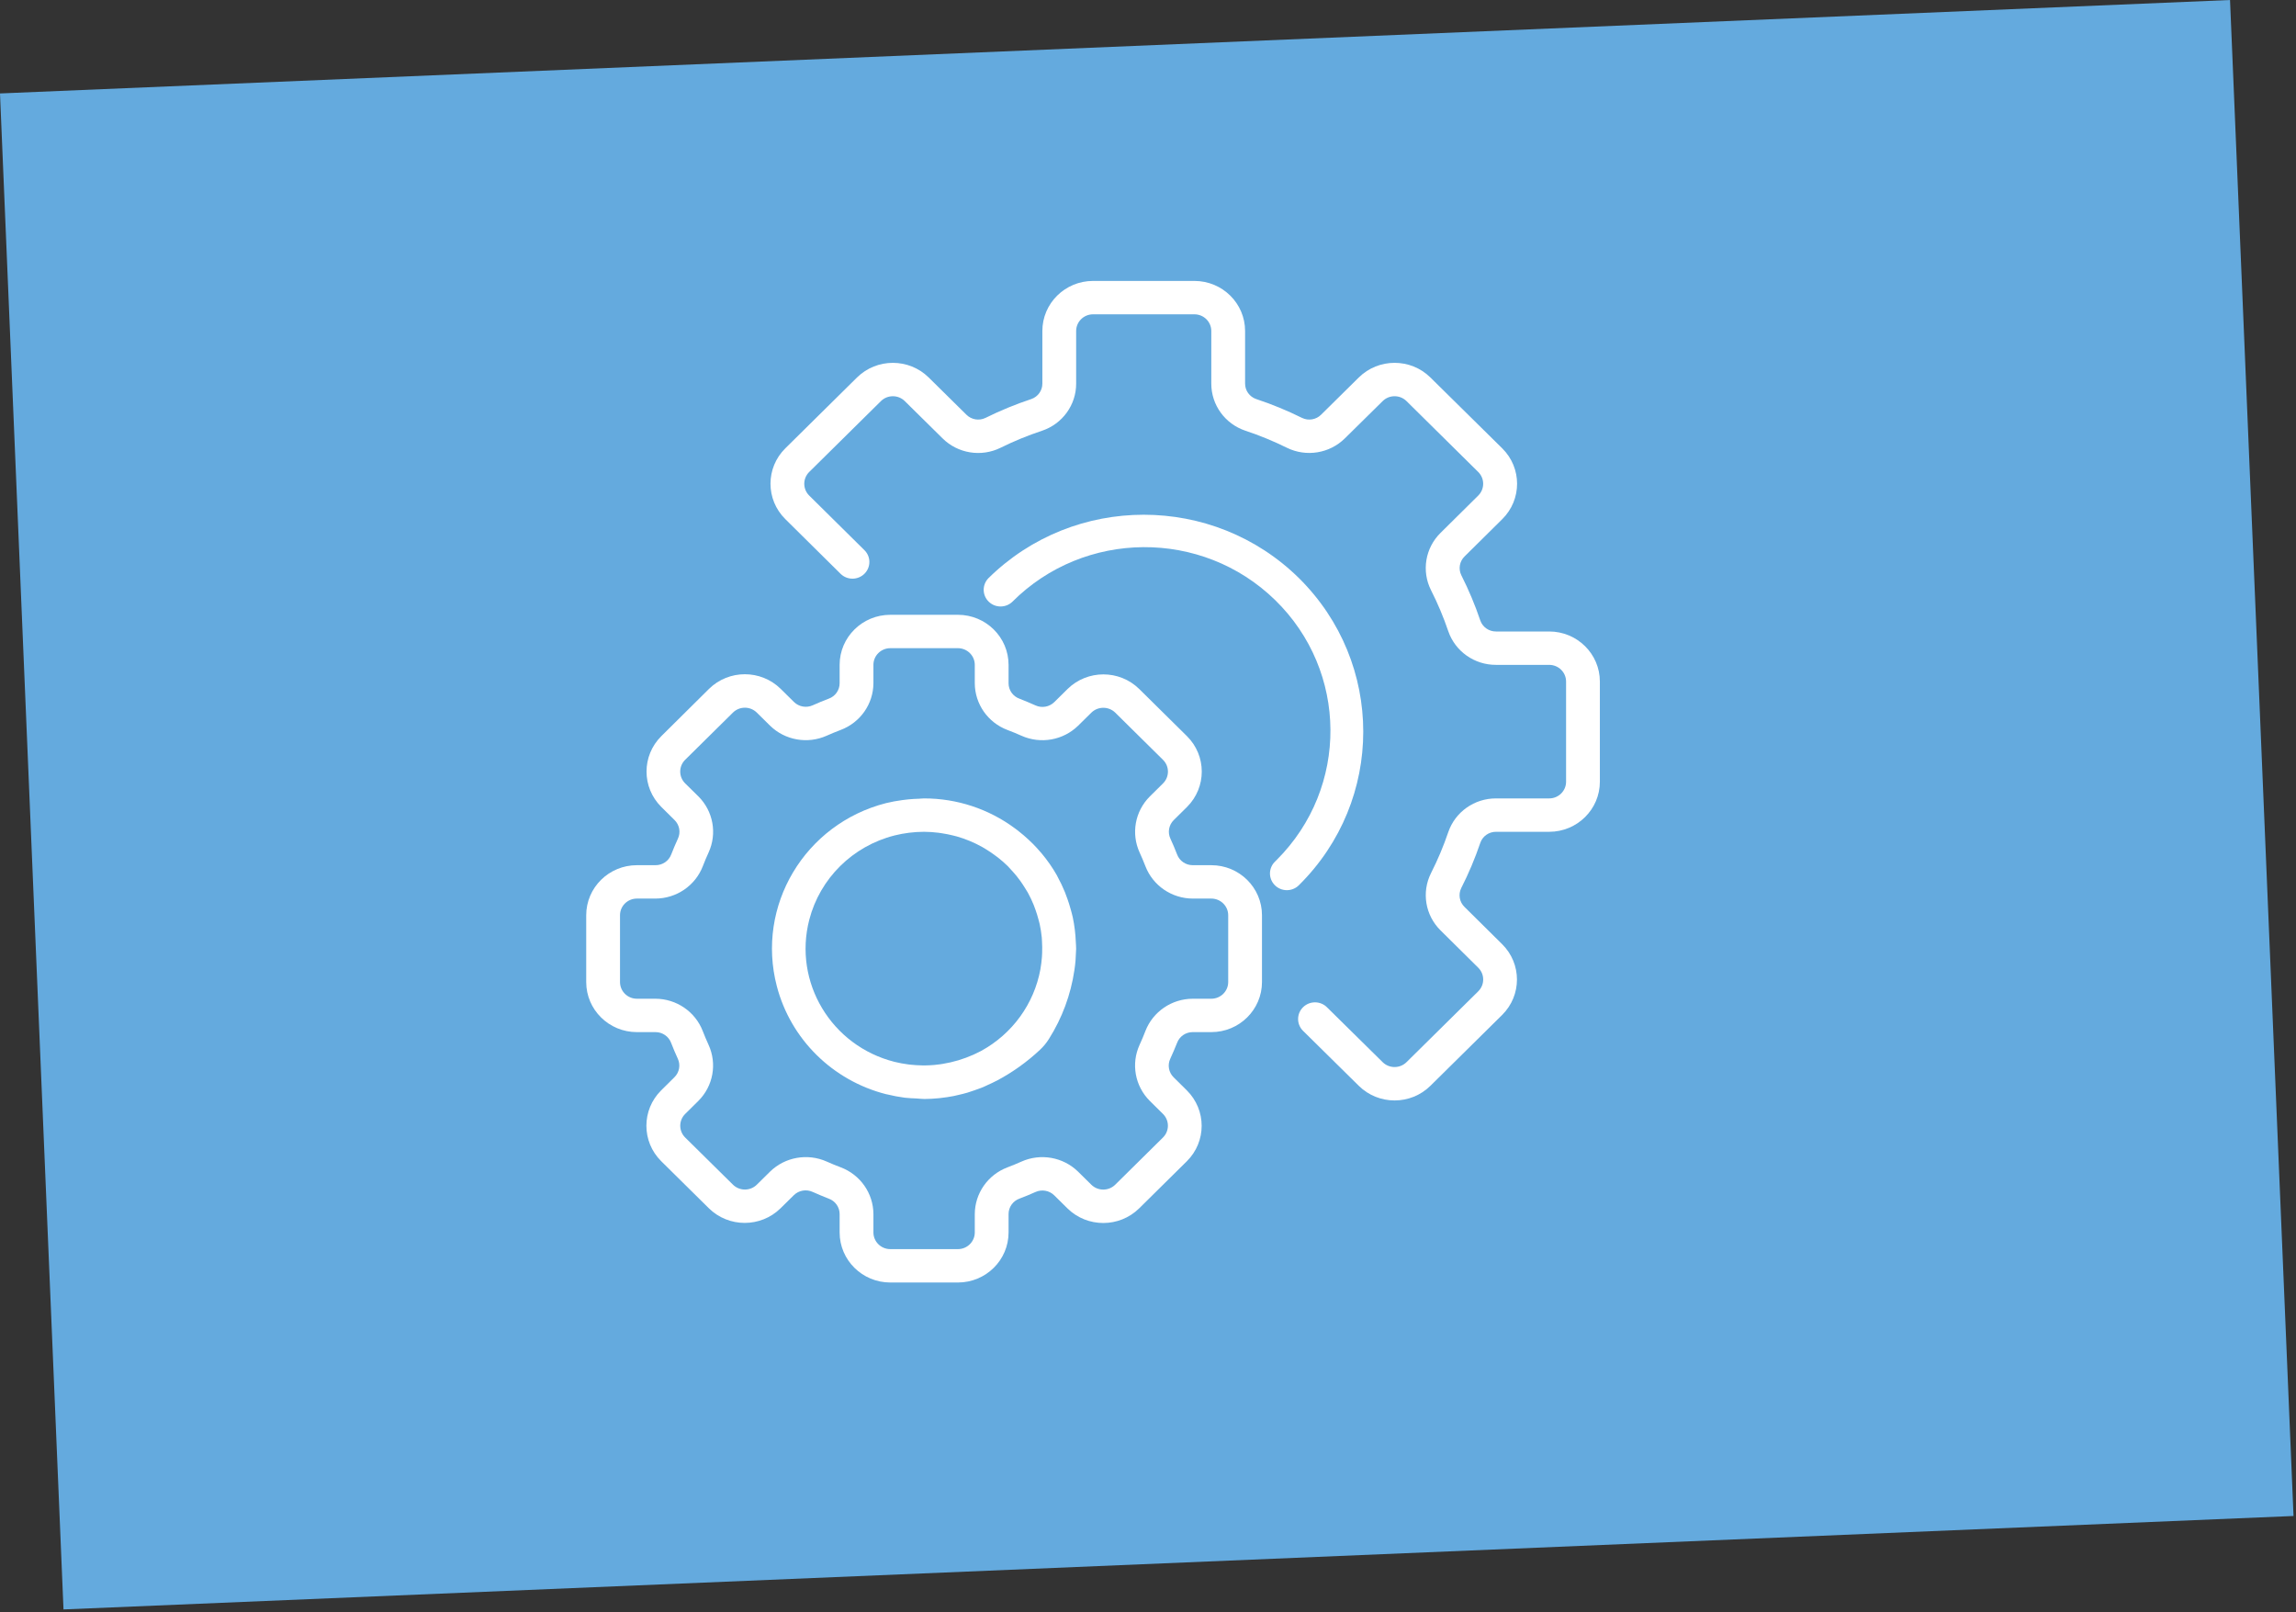
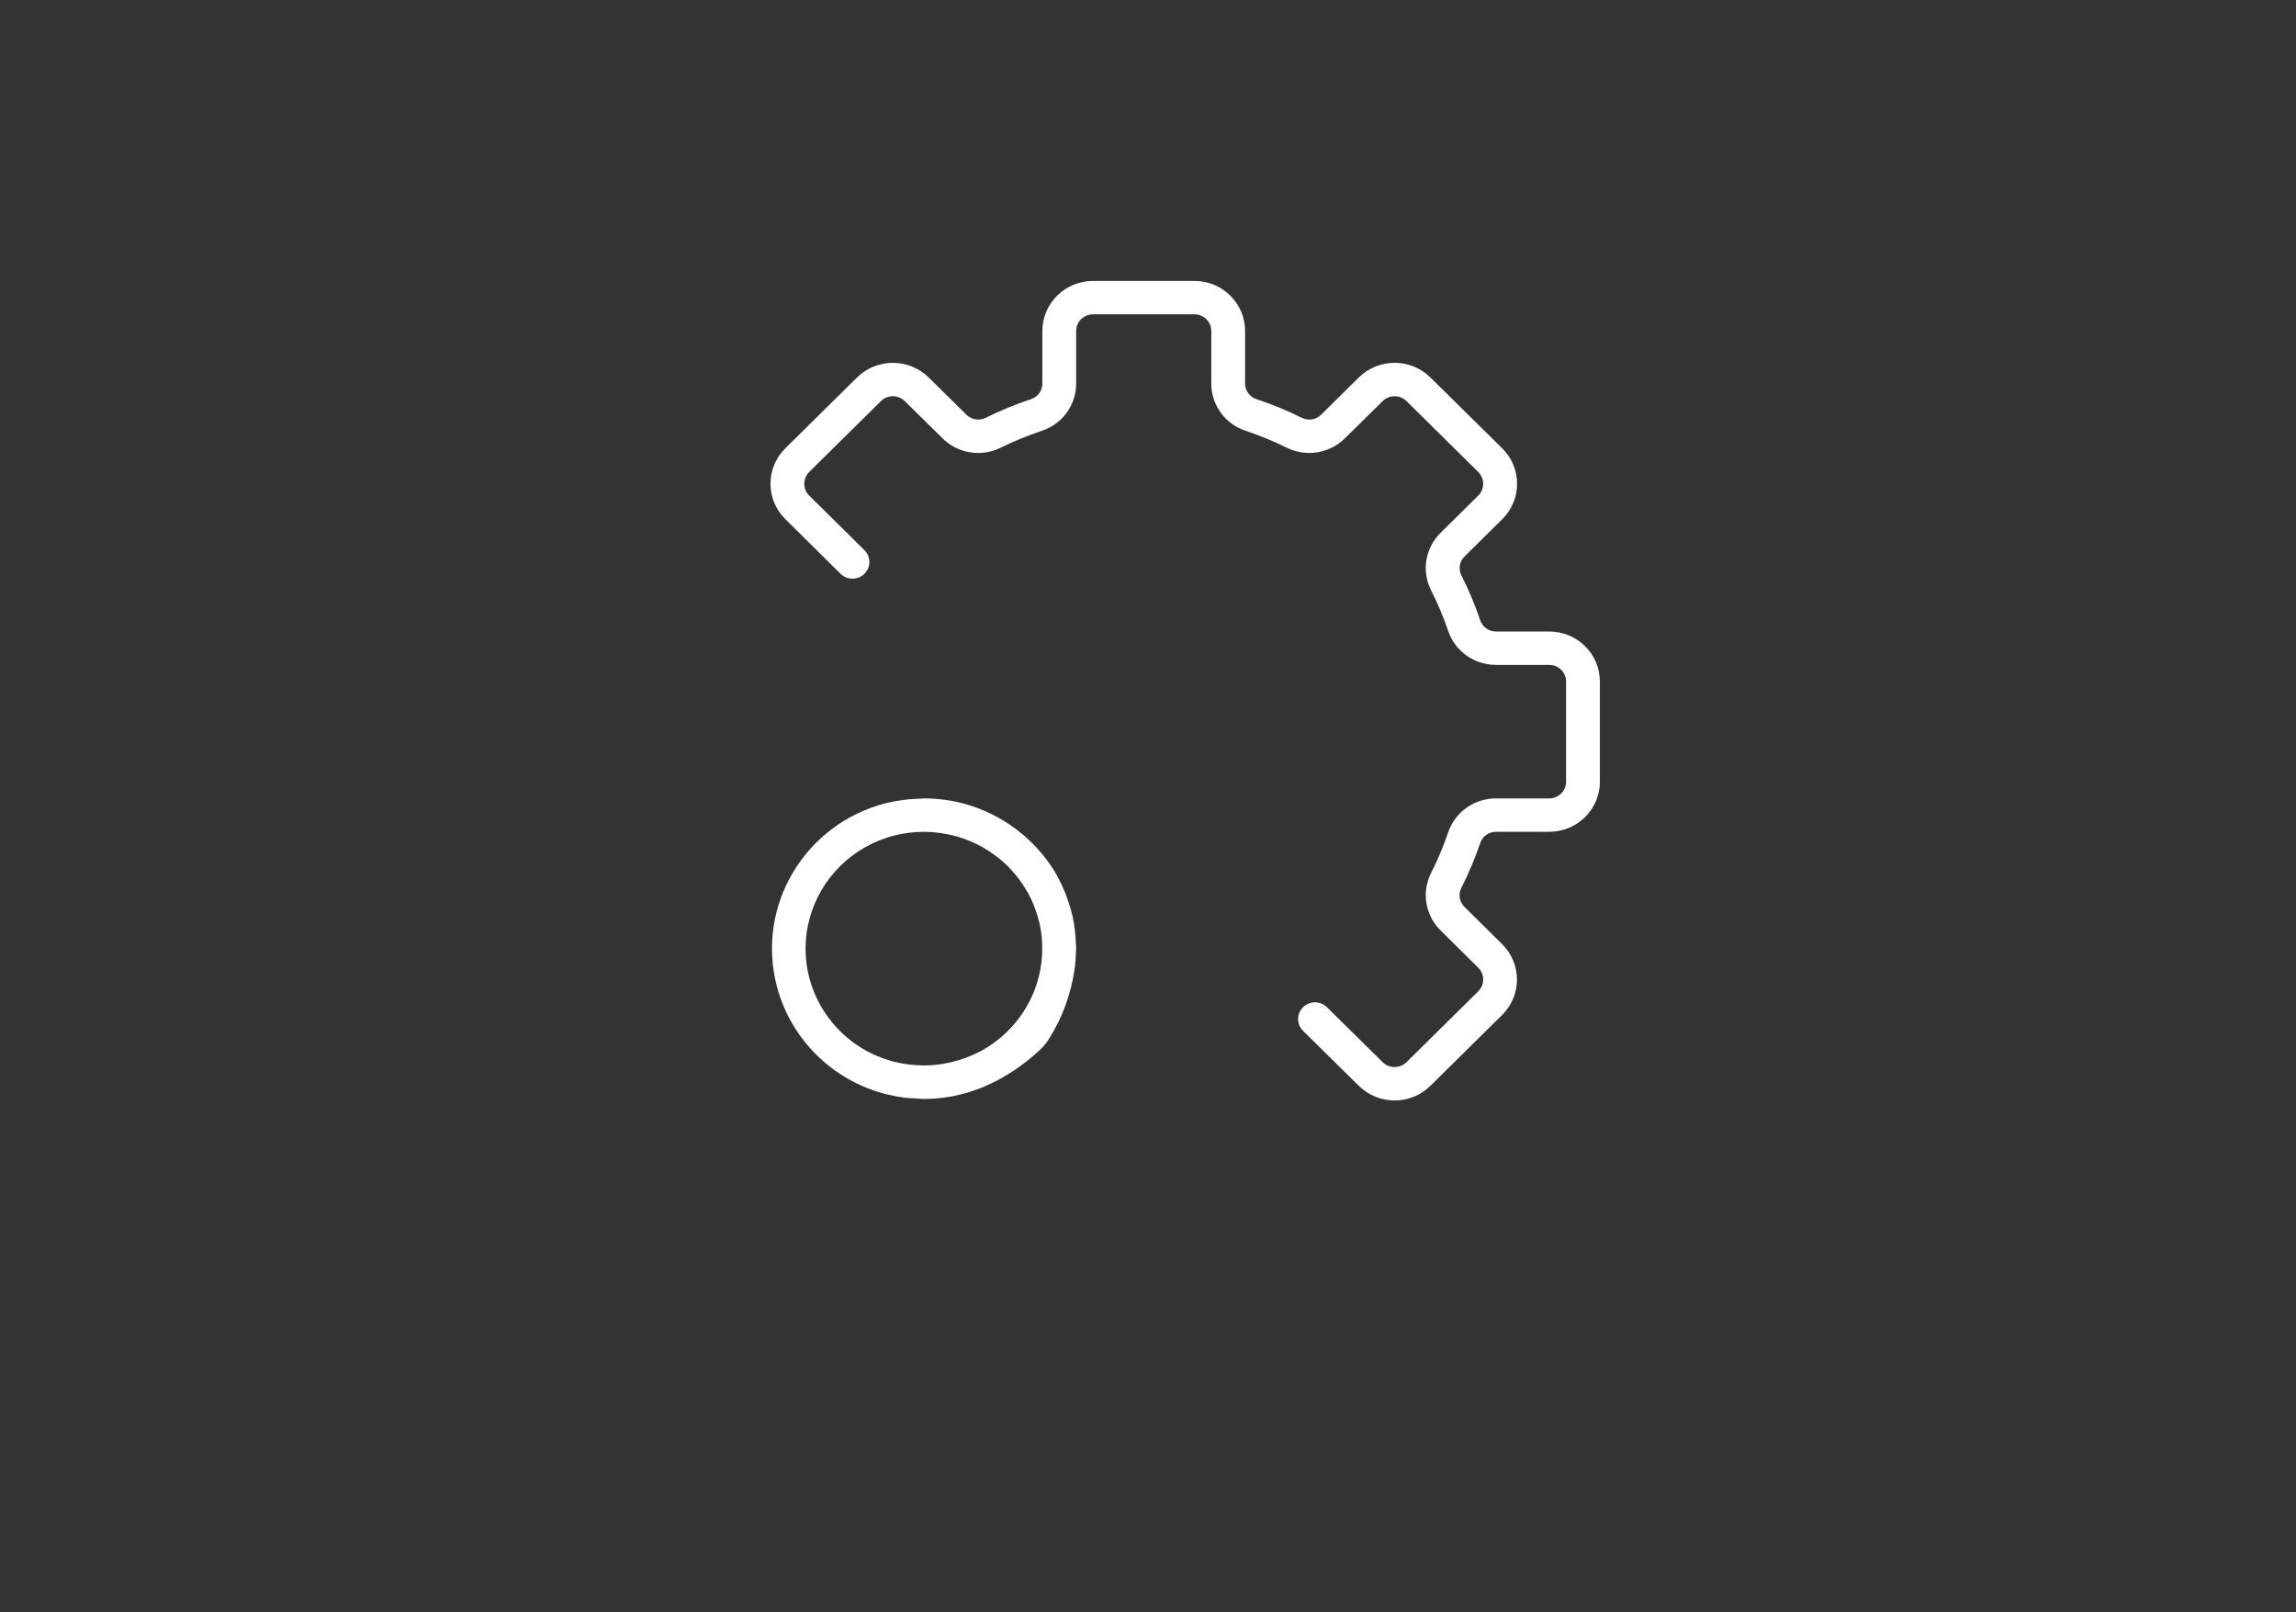
<svg xmlns="http://www.w3.org/2000/svg" width="188" height="132" viewBox="0 0 188 132" fill="none">
  <rect x="0" y="0" width="188" height="132" fill="#333333" stroke="none" />
-   <rect y="7.65" width="182.758" height="124.224" transform="rotate(-2.399 0 7.65)" fill="#64AADE" />
  <g clip-path="url(#clip0)">
-     <path d="M99.183 70.834H97.662C97.089 70.835 96.577 70.482 96.381 69.951C96.212 69.513 96.031 69.085 95.836 68.662C95.593 68.147 95.704 67.537 96.112 67.137L97.197 66.064C98.807 64.459 98.804 61.871 97.19 60.27L93.281 56.408C91.658 54.815 89.038 54.815 87.415 56.408L86.331 57.478C85.925 57.88 85.309 57.99 84.787 57.752C84.358 57.559 83.925 57.38 83.481 57.205C82.941 57.012 82.581 56.505 82.583 55.937V54.434C82.583 52.169 80.725 50.334 78.433 50.334H72.9C70.608 50.334 68.75 52.169 68.75 54.434V55.937C68.751 56.502 68.394 57.008 67.856 57.202C67.414 57.369 66.981 57.548 66.552 57.741C66.03 57.979 65.414 57.87 65.008 57.468L63.922 56.396C62.3 54.803 59.681 54.803 58.058 56.396L54.149 60.27C52.536 61.873 52.536 64.462 54.149 66.065L55.232 67.137C55.641 67.537 55.751 68.147 55.509 68.662C55.314 69.085 55.133 69.513 54.962 69.952C54.764 70.486 54.248 70.839 53.672 70.834H52.15C49.858 70.834 48 72.669 48 74.933V80.4C48 82.665 49.858 84.5 52.15 84.5H53.672C54.244 84.499 54.756 84.852 54.953 85.383C55.121 85.82 55.303 86.248 55.498 86.672C55.74 87.187 55.629 87.797 55.221 88.197L54.136 89.27C52.525 90.873 52.525 93.46 54.136 95.063L58.046 98.925C59.668 100.519 62.289 100.519 63.911 98.925L64.996 97.855C65.401 97.453 66.018 97.344 66.539 97.582C66.968 97.775 67.401 97.954 67.845 98.129C68.388 98.319 68.751 98.827 68.75 99.397V100.9C68.75 103.165 70.608 105 72.9 105H78.433C80.725 105 82.583 103.165 82.583 100.9V99.397C82.582 98.831 82.939 98.326 83.477 98.131C83.92 97.965 84.353 97.785 84.781 97.593C85.303 97.355 85.92 97.464 86.325 97.866L87.411 98.938C89.036 100.528 91.654 100.524 93.275 98.931L97.184 95.069C98.797 93.466 98.797 90.877 97.184 89.274L96.101 88.203C95.693 87.802 95.582 87.192 95.825 86.677C96.02 86.254 96.201 85.826 96.378 85.387C96.573 84.853 97.087 84.498 97.662 84.5H99.183C101.475 84.5 103.333 82.665 103.333 80.4V74.933C103.333 72.669 101.475 70.834 99.183 70.834ZM100.567 80.4C100.567 81.155 99.947 81.767 99.183 81.767H97.662C95.942 81.773 94.403 82.823 93.788 84.41C93.642 84.793 93.483 85.169 93.312 85.54C92.601 87.091 92.931 88.915 94.142 90.127L95.224 91.197C95.765 91.73 95.765 92.596 95.225 93.13C95.225 93.13 95.225 93.13 95.224 93.131L91.315 96.993C90.775 97.526 89.899 97.526 89.359 96.993L88.274 95.923C87.049 94.725 85.202 94.399 83.632 95.103C83.257 95.271 82.875 95.428 82.491 95.573C80.886 96.18 79.824 97.699 79.817 99.397V100.9C79.817 101.655 79.197 102.267 78.433 102.267H72.9C72.136 102.267 71.517 101.655 71.517 100.9V99.397C71.51 97.698 70.447 96.177 68.841 95.57C68.454 95.425 68.073 95.269 67.697 95.1C66.127 94.398 64.281 94.724 63.055 95.92L61.972 96.989C61.432 97.523 60.556 97.523 60.015 96.99C60.015 96.989 60.015 96.989 60.014 96.989L56.105 93.131C55.565 92.597 55.565 91.732 56.105 91.198L57.188 90.127C58.399 88.915 58.729 87.091 58.018 85.54C57.848 85.17 57.689 84.793 57.542 84.413C56.929 82.826 55.391 81.774 53.672 81.767H52.15C51.386 81.767 50.767 81.155 50.767 80.4V74.933C50.767 74.179 51.386 73.567 52.15 73.567H53.672C55.391 73.561 56.93 72.51 57.545 70.924C57.692 70.541 57.85 70.164 58.021 69.793C58.732 68.242 58.402 66.418 57.191 65.207L56.104 64.137C55.563 63.603 55.562 62.738 56.102 62.204C56.103 62.204 56.103 62.203 56.104 62.203L60.013 58.341C60.553 57.807 61.429 57.807 61.969 58.341L63.053 59.411C64.279 60.609 66.126 60.935 67.696 60.231C68.071 60.063 68.453 59.906 68.837 59.761C70.444 59.156 71.509 57.636 71.517 55.937V54.434C71.517 53.679 72.136 53.067 72.9 53.067H78.433C79.197 53.067 79.817 53.679 79.817 54.434V55.937C79.823 57.636 80.886 59.156 82.492 59.764C82.879 59.908 83.261 60.065 83.636 60.234C85.206 60.938 87.053 60.611 88.278 59.414L89.362 58.345C89.904 57.815 90.777 57.815 91.319 58.345L95.228 62.207C95.768 62.741 95.768 63.606 95.228 64.14L94.145 65.211C92.934 66.423 92.604 68.246 93.315 69.798C93.485 70.168 93.644 70.545 93.791 70.925C94.406 72.511 95.943 73.56 97.662 73.567H99.183C99.947 73.567 100.567 74.179 100.567 74.933V80.4V80.4Z" fill="white" />
    <path d="M88.089 77.12C88.075 76.792 88.052 76.465 88.011 76.14C87.967 75.79 87.915 75.443 87.841 75.103C87.793 74.88 87.729 74.66 87.668 74.439C87.591 74.157 87.504 73.88 87.407 73.606C87.339 73.416 87.269 73.228 87.197 73.04C87.019 72.603 86.815 72.176 86.587 71.761C86.569 71.73 86.558 71.696 86.54 71.664C86.18 71.031 85.763 70.432 85.295 69.873C85.254 69.823 85.209 69.777 85.167 69.729C84.977 69.506 84.78 69.29 84.574 69.084C84.466 68.973 84.353 68.87 84.239 68.763C84.101 68.636 83.963 68.51 83.824 68.39C83.656 68.246 83.485 68.106 83.311 67.972L83.084 67.805C80.944 66.221 78.341 65.365 75.667 65.367C75.528 65.367 75.39 65.387 75.252 65.393C74.957 65.401 74.661 65.417 74.364 65.447C74.207 65.464 74.049 65.481 73.893 65.503C73.442 65.562 72.995 65.645 72.553 65.751C65.892 67.451 61.887 74.165 63.609 80.745C64.743 85.082 68.172 88.467 72.562 89.584C72.585 89.584 72.608 89.591 72.632 89.596C73.109 89.714 73.593 89.805 74.081 89.87C74.404 89.909 74.726 89.918 75.05 89.933C75.266 89.944 75.465 89.975 75.69 89.975C76.084 89.975 76.494 89.949 76.912 89.908C76.956 89.908 77 89.896 77.05 89.89C77.386 89.853 77.726 89.804 78.074 89.736C78.212 89.71 78.341 89.676 78.473 89.645C78.717 89.59 78.959 89.531 79.208 89.458C79.402 89.401 79.59 89.334 79.779 89.268C79.969 89.203 80.165 89.132 80.362 89.058C80.558 88.984 80.723 88.899 80.901 88.817C81.134 88.712 81.365 88.608 81.593 88.485H81.601C82.892 87.802 84.085 86.952 85.147 85.956C85.433 85.691 85.683 85.389 85.888 85.059C86.968 83.349 87.677 81.436 87.971 79.442C88.01 79.178 88.045 78.915 88.066 78.645C88.085 78.398 88.099 78.152 88.104 77.906C88.104 77.828 88.115 77.754 88.115 77.676C88.117 77.484 88.097 77.306 88.089 77.12ZM85.332 78.015C85.332 78.129 85.322 78.242 85.315 78.354C85.29 78.685 85.248 79.016 85.191 79.348C84.674 82.189 82.888 84.649 80.33 86.044C80.158 86.133 79.99 86.217 79.821 86.293L79.706 86.348C78.902 86.708 78.054 86.962 77.183 87.102C77.122 87.112 77.06 87.123 76.997 87.131C76.825 87.156 76.654 87.176 76.486 87.191C76.263 87.21 76.039 87.221 75.811 87.225C75.714 87.225 75.618 87.225 75.521 87.225C75.194 87.221 74.867 87.201 74.542 87.165L74.376 87.146C73.996 87.097 73.618 87.026 73.246 86.935C68.065 85.625 64.94 80.414 66.266 75.295C67.142 71.913 69.814 69.271 73.236 68.402V68.401C74.031 68.203 74.847 68.102 75.667 68.1C76.062 68.102 76.457 68.129 76.849 68.179C76.954 68.192 77.058 68.211 77.162 68.226C77.461 68.272 77.757 68.331 78.049 68.405C78.144 68.429 78.24 68.451 78.334 68.477C79.069 68.687 79.777 68.981 80.443 69.355C80.55 69.416 80.654 69.48 80.759 69.545C80.977 69.681 81.189 69.818 81.398 69.974C81.51 70.054 81.623 70.134 81.731 70.22C82.003 70.434 82.263 70.662 82.51 70.903C82.608 71.001 82.698 71.109 82.794 71.212C82.953 71.383 83.108 71.558 83.256 71.742C83.358 71.869 83.456 72.001 83.553 72.133C83.691 72.33 83.83 72.535 83.954 72.743C84.023 72.856 84.093 72.967 84.163 73.083C84.341 73.407 84.5 73.742 84.639 74.085C84.694 74.221 84.741 74.358 84.791 74.495C84.881 74.746 84.959 75 85.026 75.257C85.061 75.394 85.1 75.516 85.129 75.648C85.209 76.017 85.268 76.391 85.304 76.767C85.313 76.867 85.313 76.968 85.32 77.068C85.339 77.382 85.344 77.698 85.332 78.015Z" fill="white" />
    <path d="M126.85 51.7H122.499C121.919 51.706 121.4 51.345 121.21 50.803C120.781 49.534 120.262 48.296 119.657 47.098C119.4 46.581 119.507 45.96 119.922 45.556L123.007 42.504C124.626 40.903 124.626 38.309 123.007 36.708L117.125 30.906C115.505 29.306 112.879 29.306 111.258 30.906L108.175 33.951C107.766 34.361 107.138 34.468 106.615 34.215C105.402 33.614 104.149 33.098 102.863 32.672C102.313 32.486 101.945 31.973 101.95 31.398V27.1C101.95 24.836 100.092 23 97.8 23H89.5C87.208 23 85.35 24.836 85.35 27.1V31.398C85.356 31.971 84.991 32.484 84.442 32.672C83.157 33.098 81.904 33.613 80.692 34.214C80.169 34.468 79.539 34.362 79.13 33.951L76.041 30.903C74.419 29.308 71.797 29.308 70.175 30.903L64.304 36.704C62.684 38.305 62.684 40.9 64.304 42.501L68.84 46.99C69.388 47.516 70.264 47.502 70.796 46.96C71.314 46.431 71.316 45.591 70.799 45.061L66.26 40.573C65.72 40.039 65.72 39.174 66.26 38.64L72.131 32.84C72.671 32.306 73.547 32.306 74.087 32.84L77.177 35.888C78.428 37.13 80.344 37.441 81.93 36.658C83.026 36.116 84.159 35.651 85.321 35.266C86.998 34.705 88.124 33.147 88.117 31.398V27.1C88.117 26.345 88.736 25.733 89.5 25.733H97.8C98.564 25.733 99.183 26.345 99.183 27.1V31.398C99.176 33.147 100.302 34.704 101.979 35.264C103.141 35.65 104.275 36.116 105.371 36.658C106.958 37.437 108.871 37.126 110.123 35.886L113.213 32.84C113.753 32.306 114.629 32.306 115.169 32.84L121.04 38.642C121.579 39.175 121.579 40.039 121.04 40.573L117.955 43.626C116.699 44.862 116.384 46.754 117.175 48.322C117.724 49.404 118.195 50.523 118.585 51.671C119.152 53.328 120.729 54.441 122.499 54.433H126.85C127.614 54.433 128.233 55.045 128.233 55.8V64C128.233 64.755 127.614 65.367 126.85 65.367H122.499C120.729 65.36 119.153 66.472 118.586 68.129C118.196 69.277 117.724 70.397 117.175 71.48C116.386 73.048 116.701 74.939 117.956 76.174L121.041 79.227C121.581 79.761 121.581 80.626 121.041 81.16L115.168 86.96C114.628 87.493 113.753 87.493 113.213 86.96L108.667 82.479C108.136 81.936 107.26 81.923 106.711 82.448C106.163 82.973 106.149 83.838 106.68 84.38C106.691 84.392 106.703 84.403 106.714 84.414L111.258 88.895C112.879 90.495 115.505 90.495 117.125 88.895L122.996 83.096C124.616 81.495 124.616 78.9 122.996 77.299L119.915 74.25C119.5 73.846 119.393 73.225 119.648 72.708C120.257 71.511 120.779 70.272 121.21 69.002C121.398 68.458 121.918 68.095 122.499 68.1H126.85C129.142 68.1 131 66.264 131 64V55.8C131 53.536 129.142 51.7 126.85 51.7Z" fill="white" />
-     <path d="M106.366 47.337C99.339 40.41 87.961 40.41 80.934 47.337C80.404 47.88 80.419 48.746 80.969 49.27C81.504 49.781 82.354 49.781 82.89 49.27C88.793 43.36 98.427 43.296 104.41 49.127C110.392 54.959 110.456 64.477 104.554 70.387C104.506 70.435 104.458 70.483 104.41 70.53C103.86 71.054 103.845 71.919 104.376 72.462C104.907 73.005 105.782 73.02 106.332 72.496C106.343 72.485 106.355 72.474 106.366 72.462C113.378 65.52 113.378 54.28 106.366 47.337Z" fill="white" />
  </g>
  <defs>
    <clipPath id="clip0">
      <rect width="83" height="82" fill="white" transform="translate(48 23)" />
    </clipPath>
  </defs>
</svg>